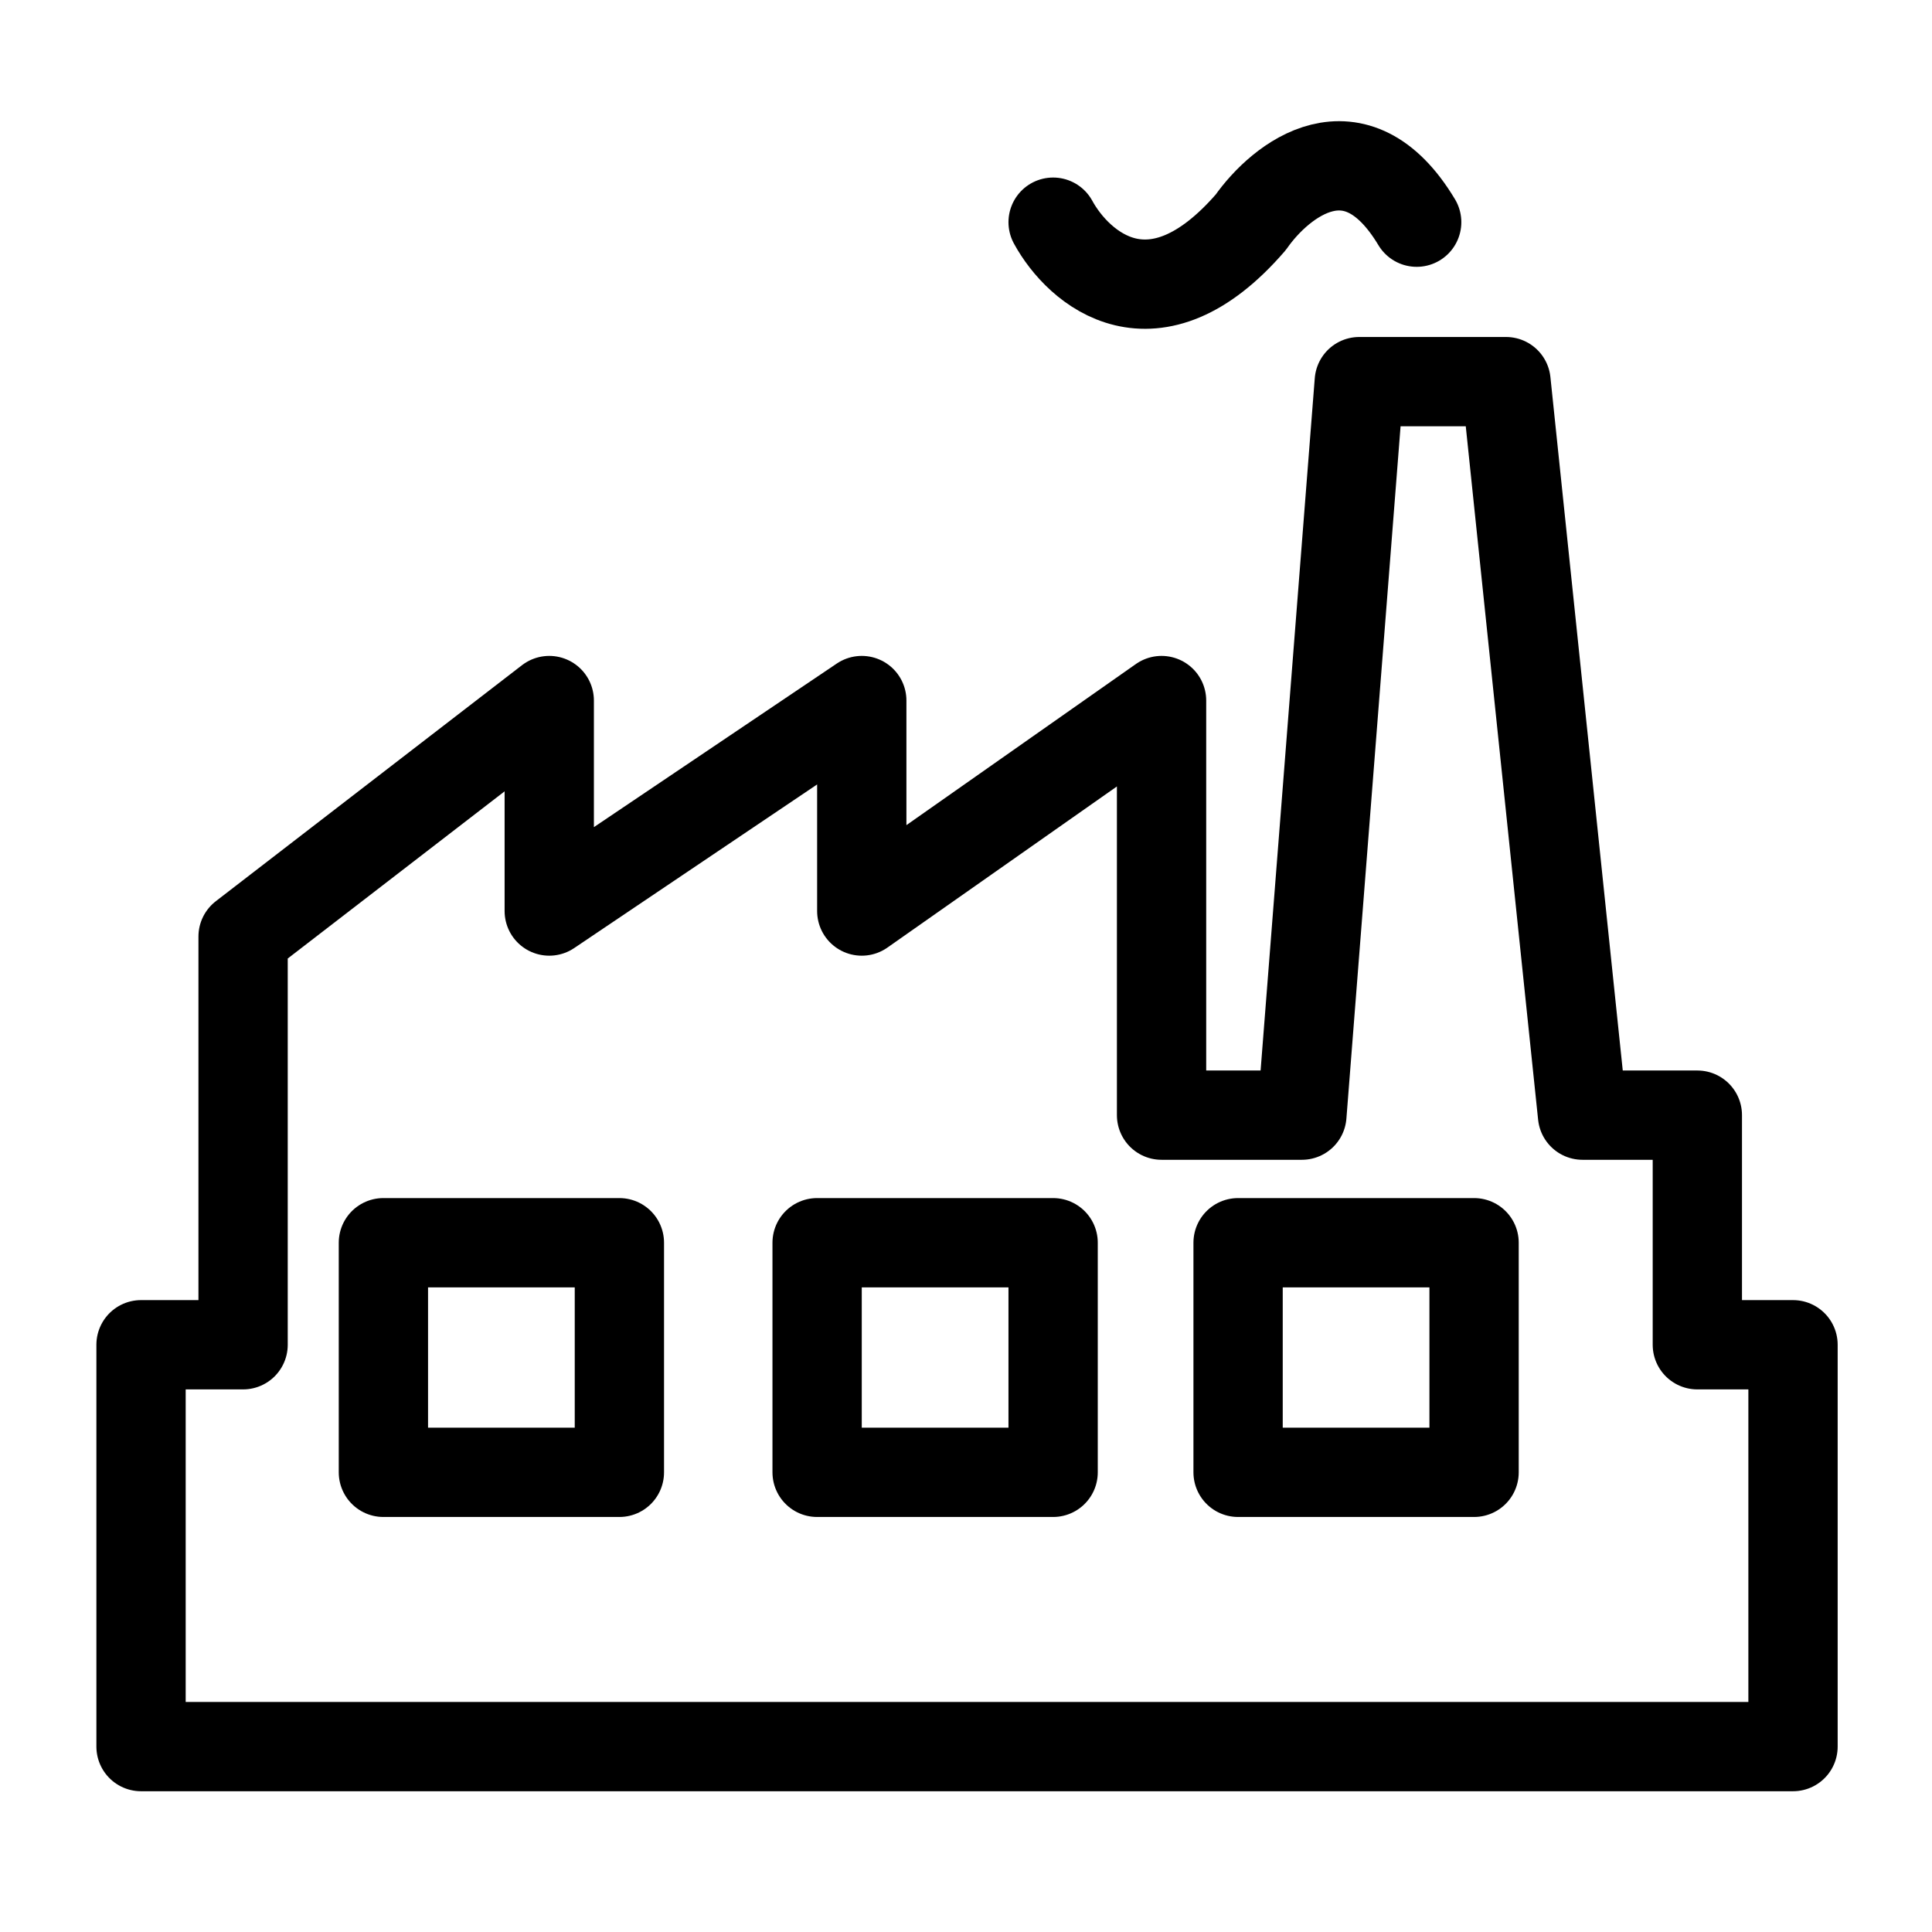
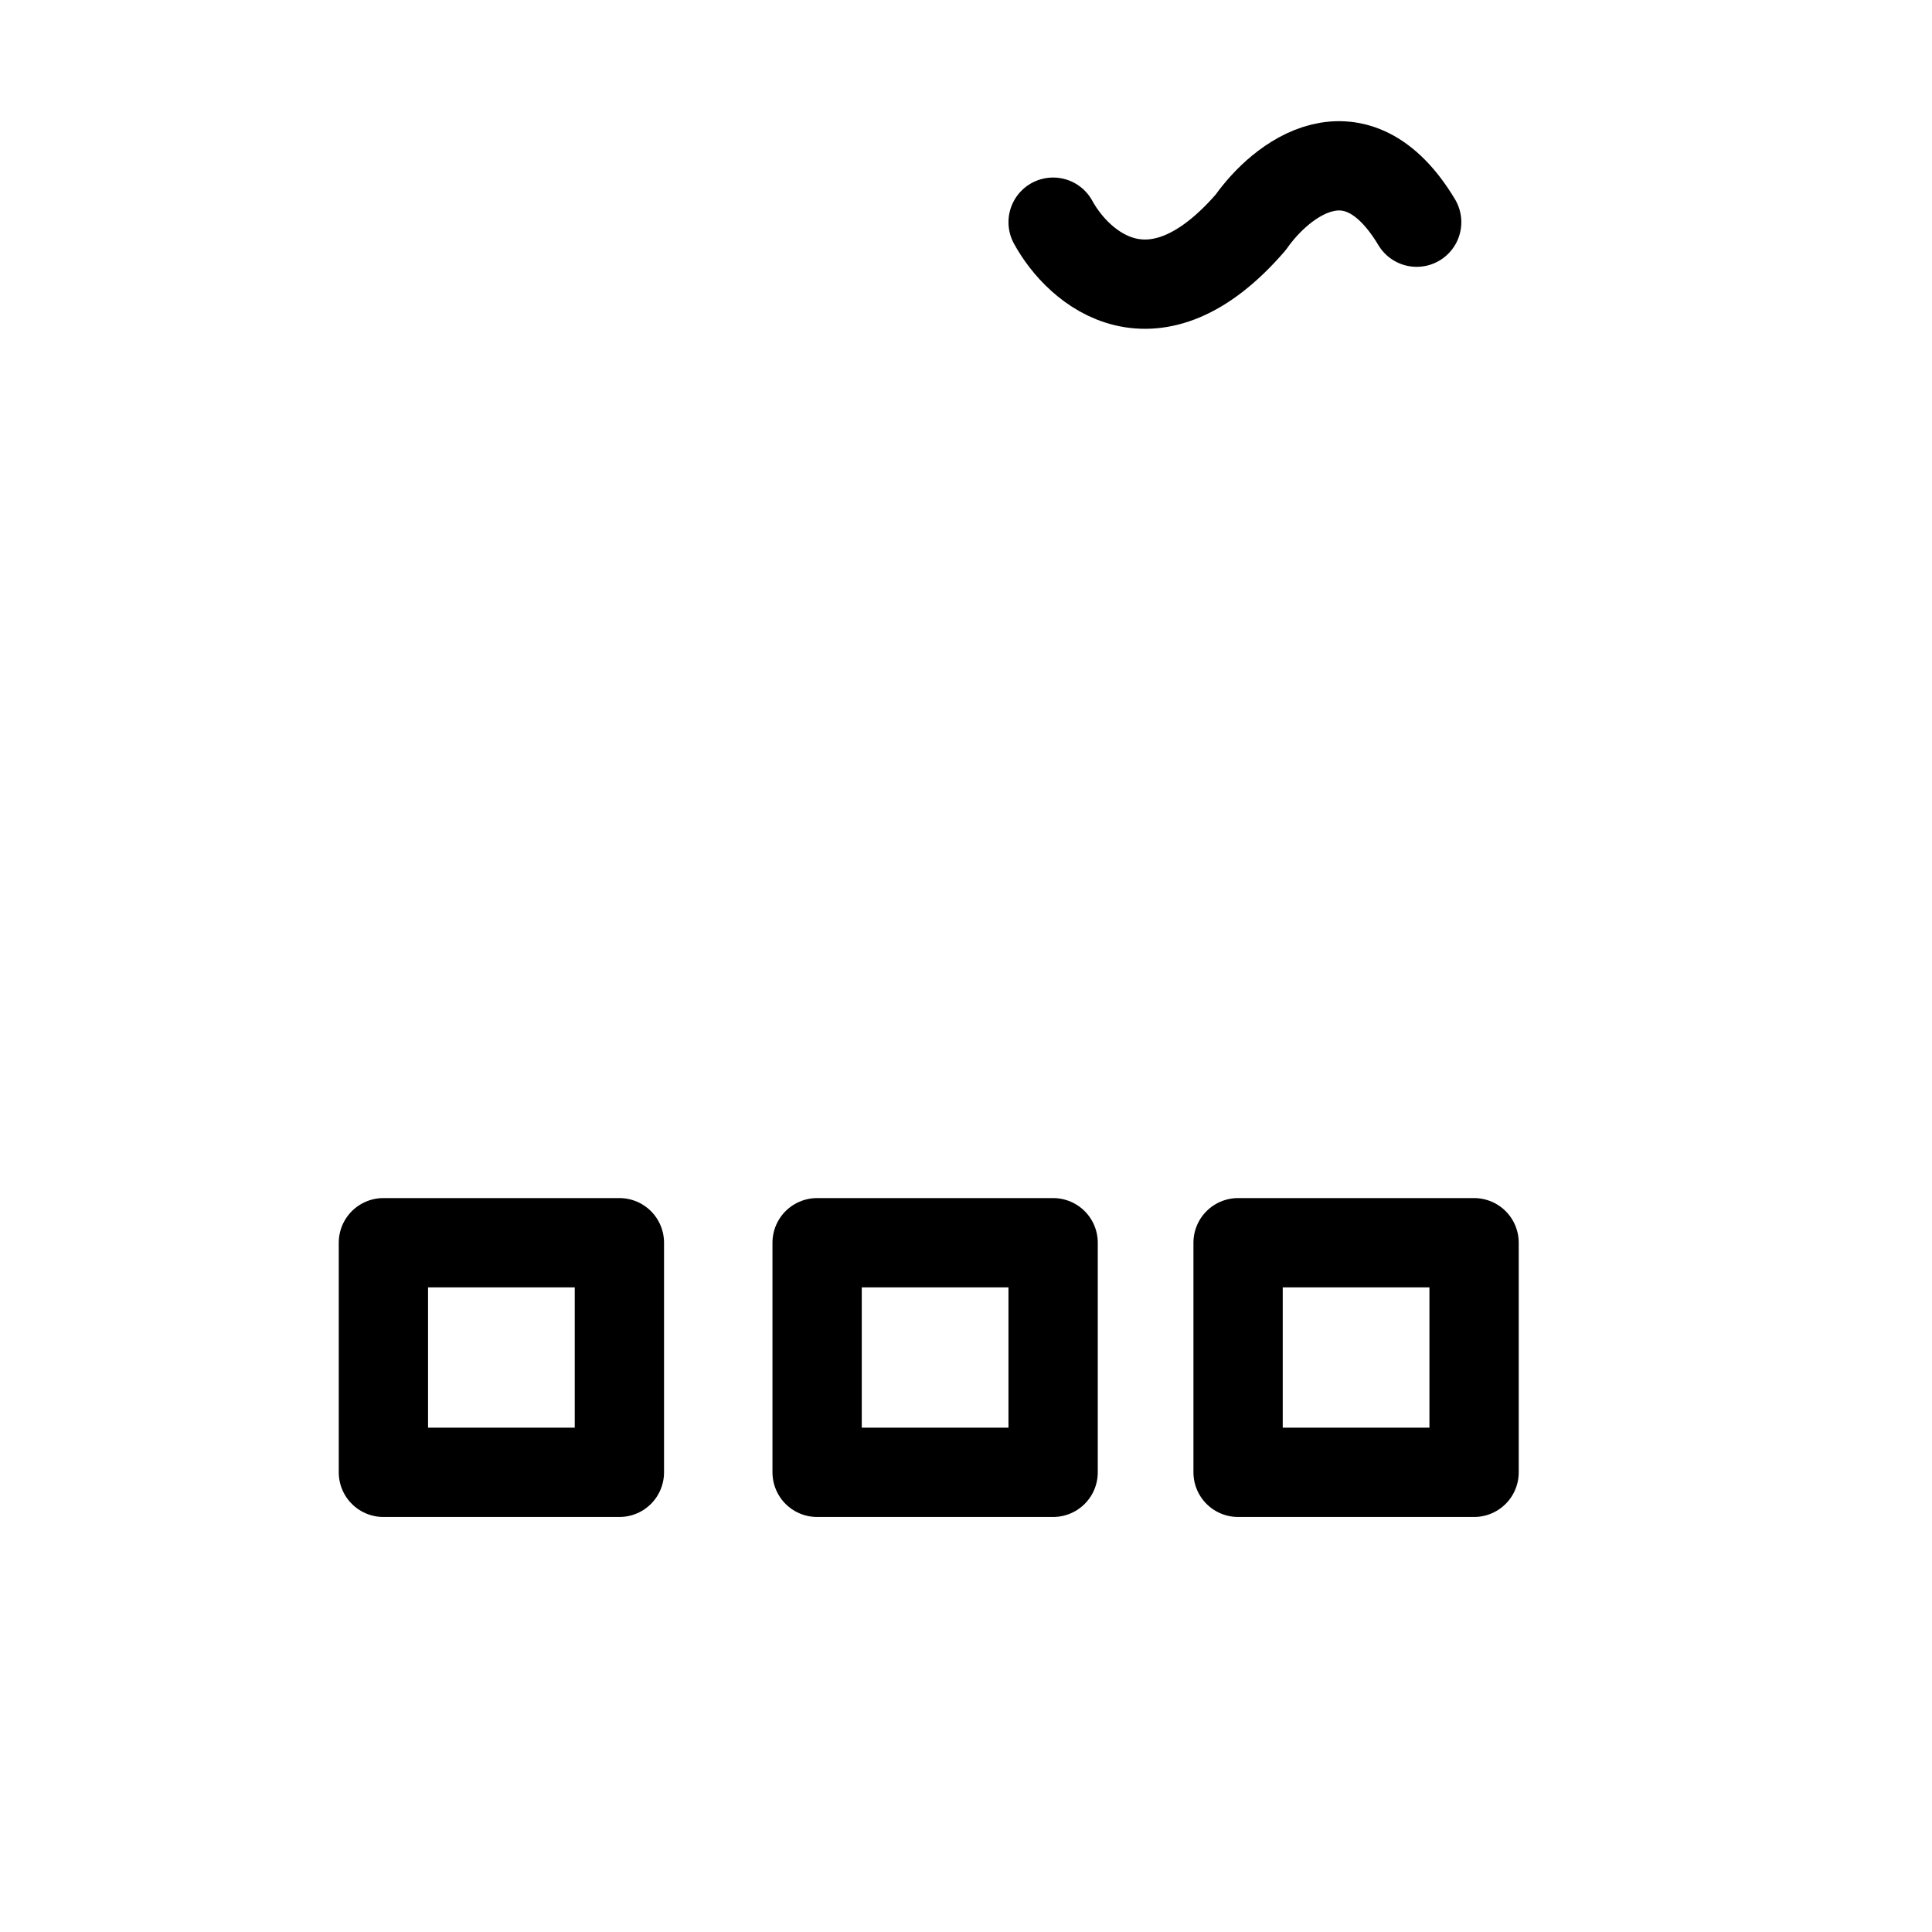
<svg xmlns="http://www.w3.org/2000/svg" width="96" height="96" viewBox="0 0 96 96" fill="none">
-   <path d="M12.079 66.82H7.008V86.787H89.094V66.82H84.34V55.411H78.635L74.832 18.963H67.542L64.69 55.411H57.717V34.81L42.821 45.269V34.81L27.292 45.269V34.81L12.079 46.537V66.82Z" stroke="black" stroke-width="4.437" stroke-linecap="round" stroke-linejoin="round" />
  <path d="M52.329 11.04C53.597 13.364 57.336 16.618 62.154 11.04C63.633 8.927 67.352 5.969 70.394 11.04M19.051 61.75V73.159H30.777V61.75H19.051ZM40.602 61.75V73.159H52.329V61.75H40.602ZM61.52 61.75V73.159H73.246V61.75H61.52Z" stroke="black" stroke-width="4.437" stroke-linecap="round" stroke-linejoin="round" />
</svg>